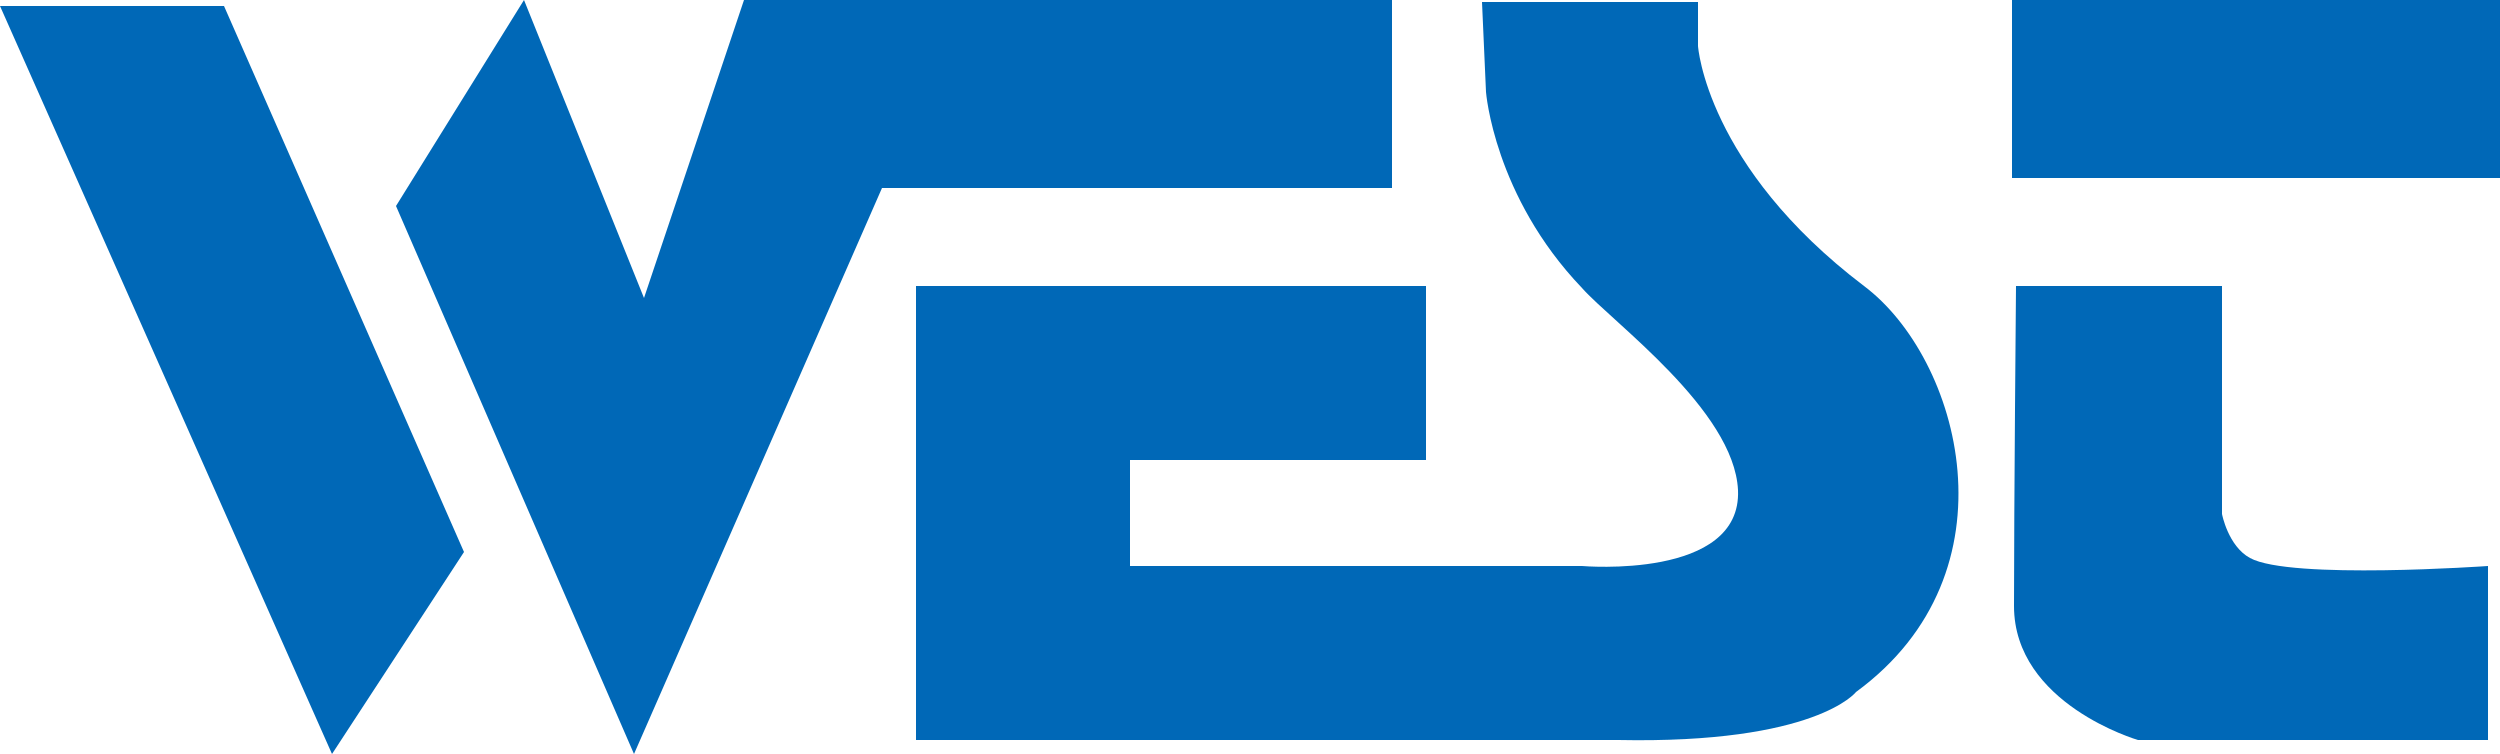
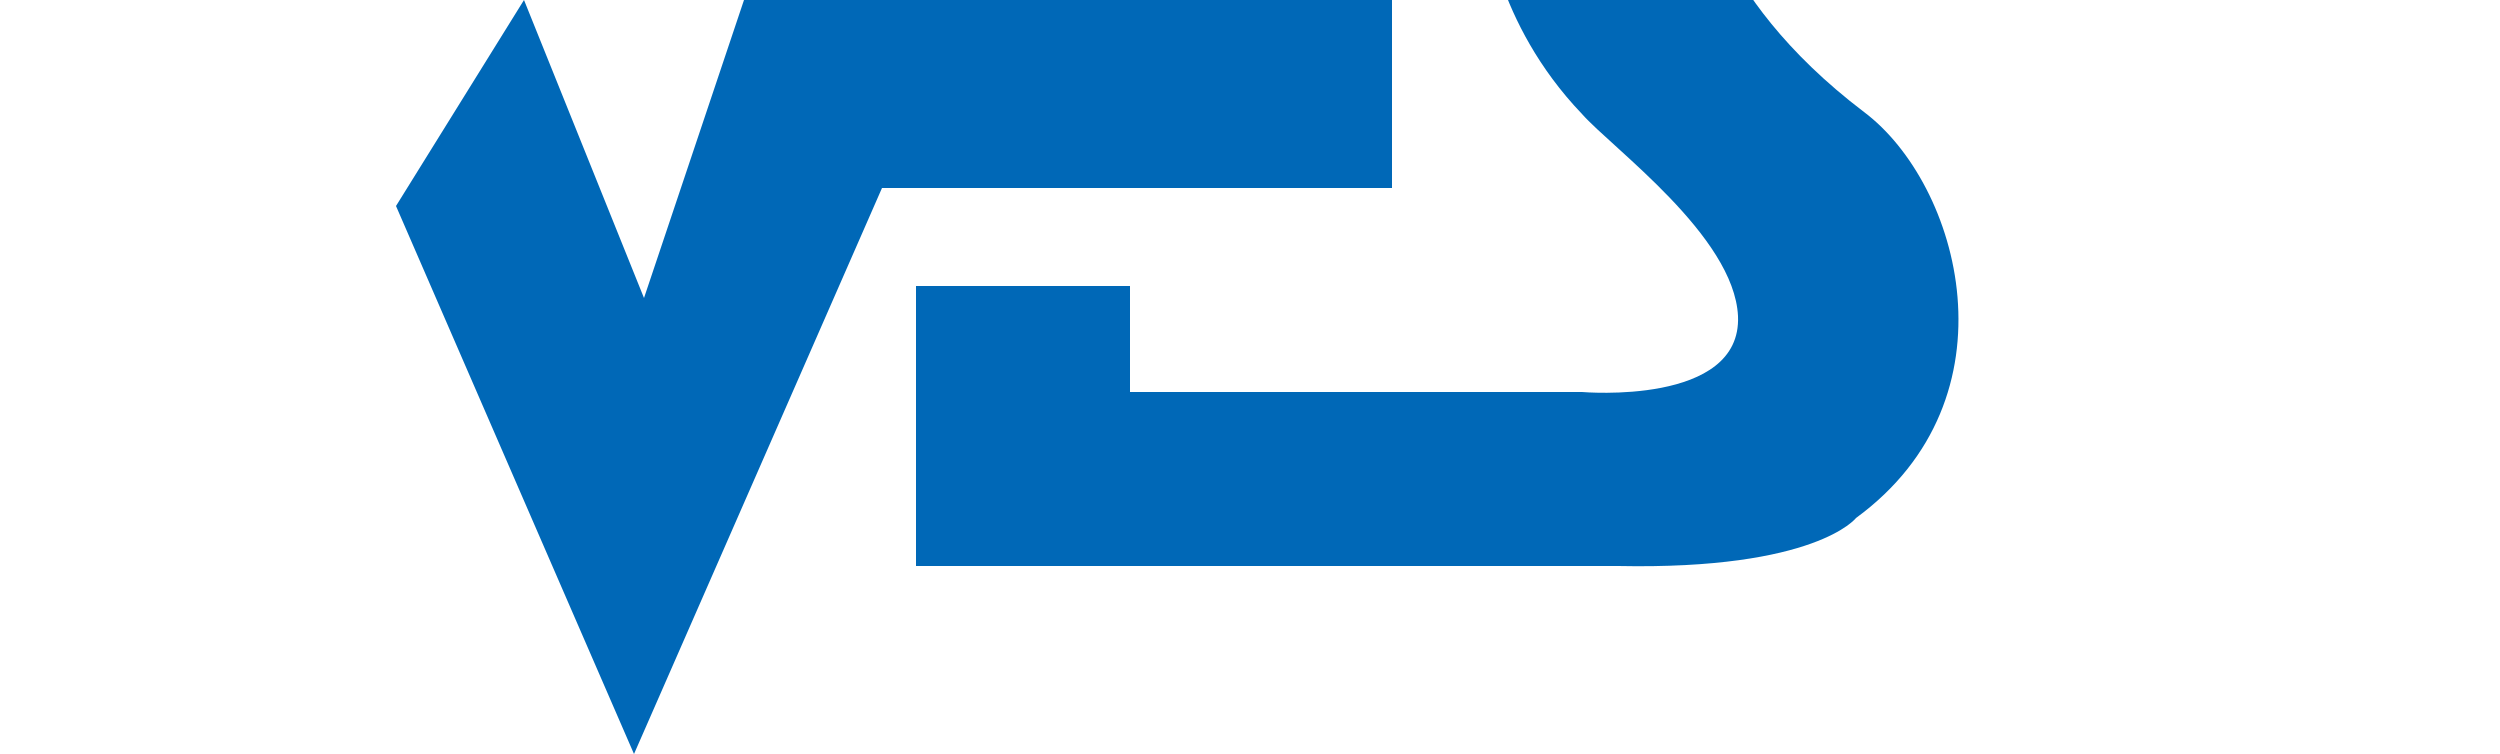
<svg xmlns="http://www.w3.org/2000/svg" version="1.1" id="レイヤー1" x="0px" y="0px" width="125px" height="37.7px" viewBox="0 0 125 37.7" style="enable-background:new 0 0 125 37.7;" xml:space="preserve">
  <style type="text/css">
	.st0{fill:#0068B7;}
</style>
  <g>
    <g>
-       <polygon class="st0" points="0,0.3 16.6,37.7 23.2,27.6 11.2,0.3   " />
      <polygon class="st0" points="19.8,10.3 31.7,37.7 44.1,9.4 69.6,9.4 69.6,0 37.2,0 32.2,14.9 26.2,0   " />
-       <path class="st0" d="M71.3,14.3V23H56.5v5.3h22.6c0,0,8,0.7,7.8-3.8c-0.2-4-6.3-8.4-7.8-10.1c-4.4-4.6-4.8-9.8-4.8-9.8l-0.2-4.5    h10.8v2.2c0,0,0.4,6,8.3,12c4.8,3.6,7.8,14.3-0.4,20.3c0,0-2,2.6-11.9,2.4c-2.5,0-35.1,0-35.1,0V14.3H71.3z" />
-       <rect x="100.6" class="st0" width="24.4" height="8.9" />
-       <path class="st0" d="M107.3,28.7" />
-       <path class="st0" d="M100.8,14.3h10.3v11.4c0,0,0.3,1.6,1.4,2.2c2,1.1,11.9,0.4,11.9,0.4V37h-17.5c0,0-6.2-1.8-6.2-6.7    S100.8,14.3,100.8,14.3z" />
+       <path class="st0" d="M71.3,14.3H56.5v5.3h22.6c0,0,8,0.7,7.8-3.8c-0.2-4-6.3-8.4-7.8-10.1c-4.4-4.6-4.8-9.8-4.8-9.8l-0.2-4.5    h10.8v2.2c0,0,0.4,6,8.3,12c4.8,3.6,7.8,14.3-0.4,20.3c0,0-2,2.6-11.9,2.4c-2.5,0-35.1,0-35.1,0V14.3H71.3z" />
    </g>
  </g>
</svg>